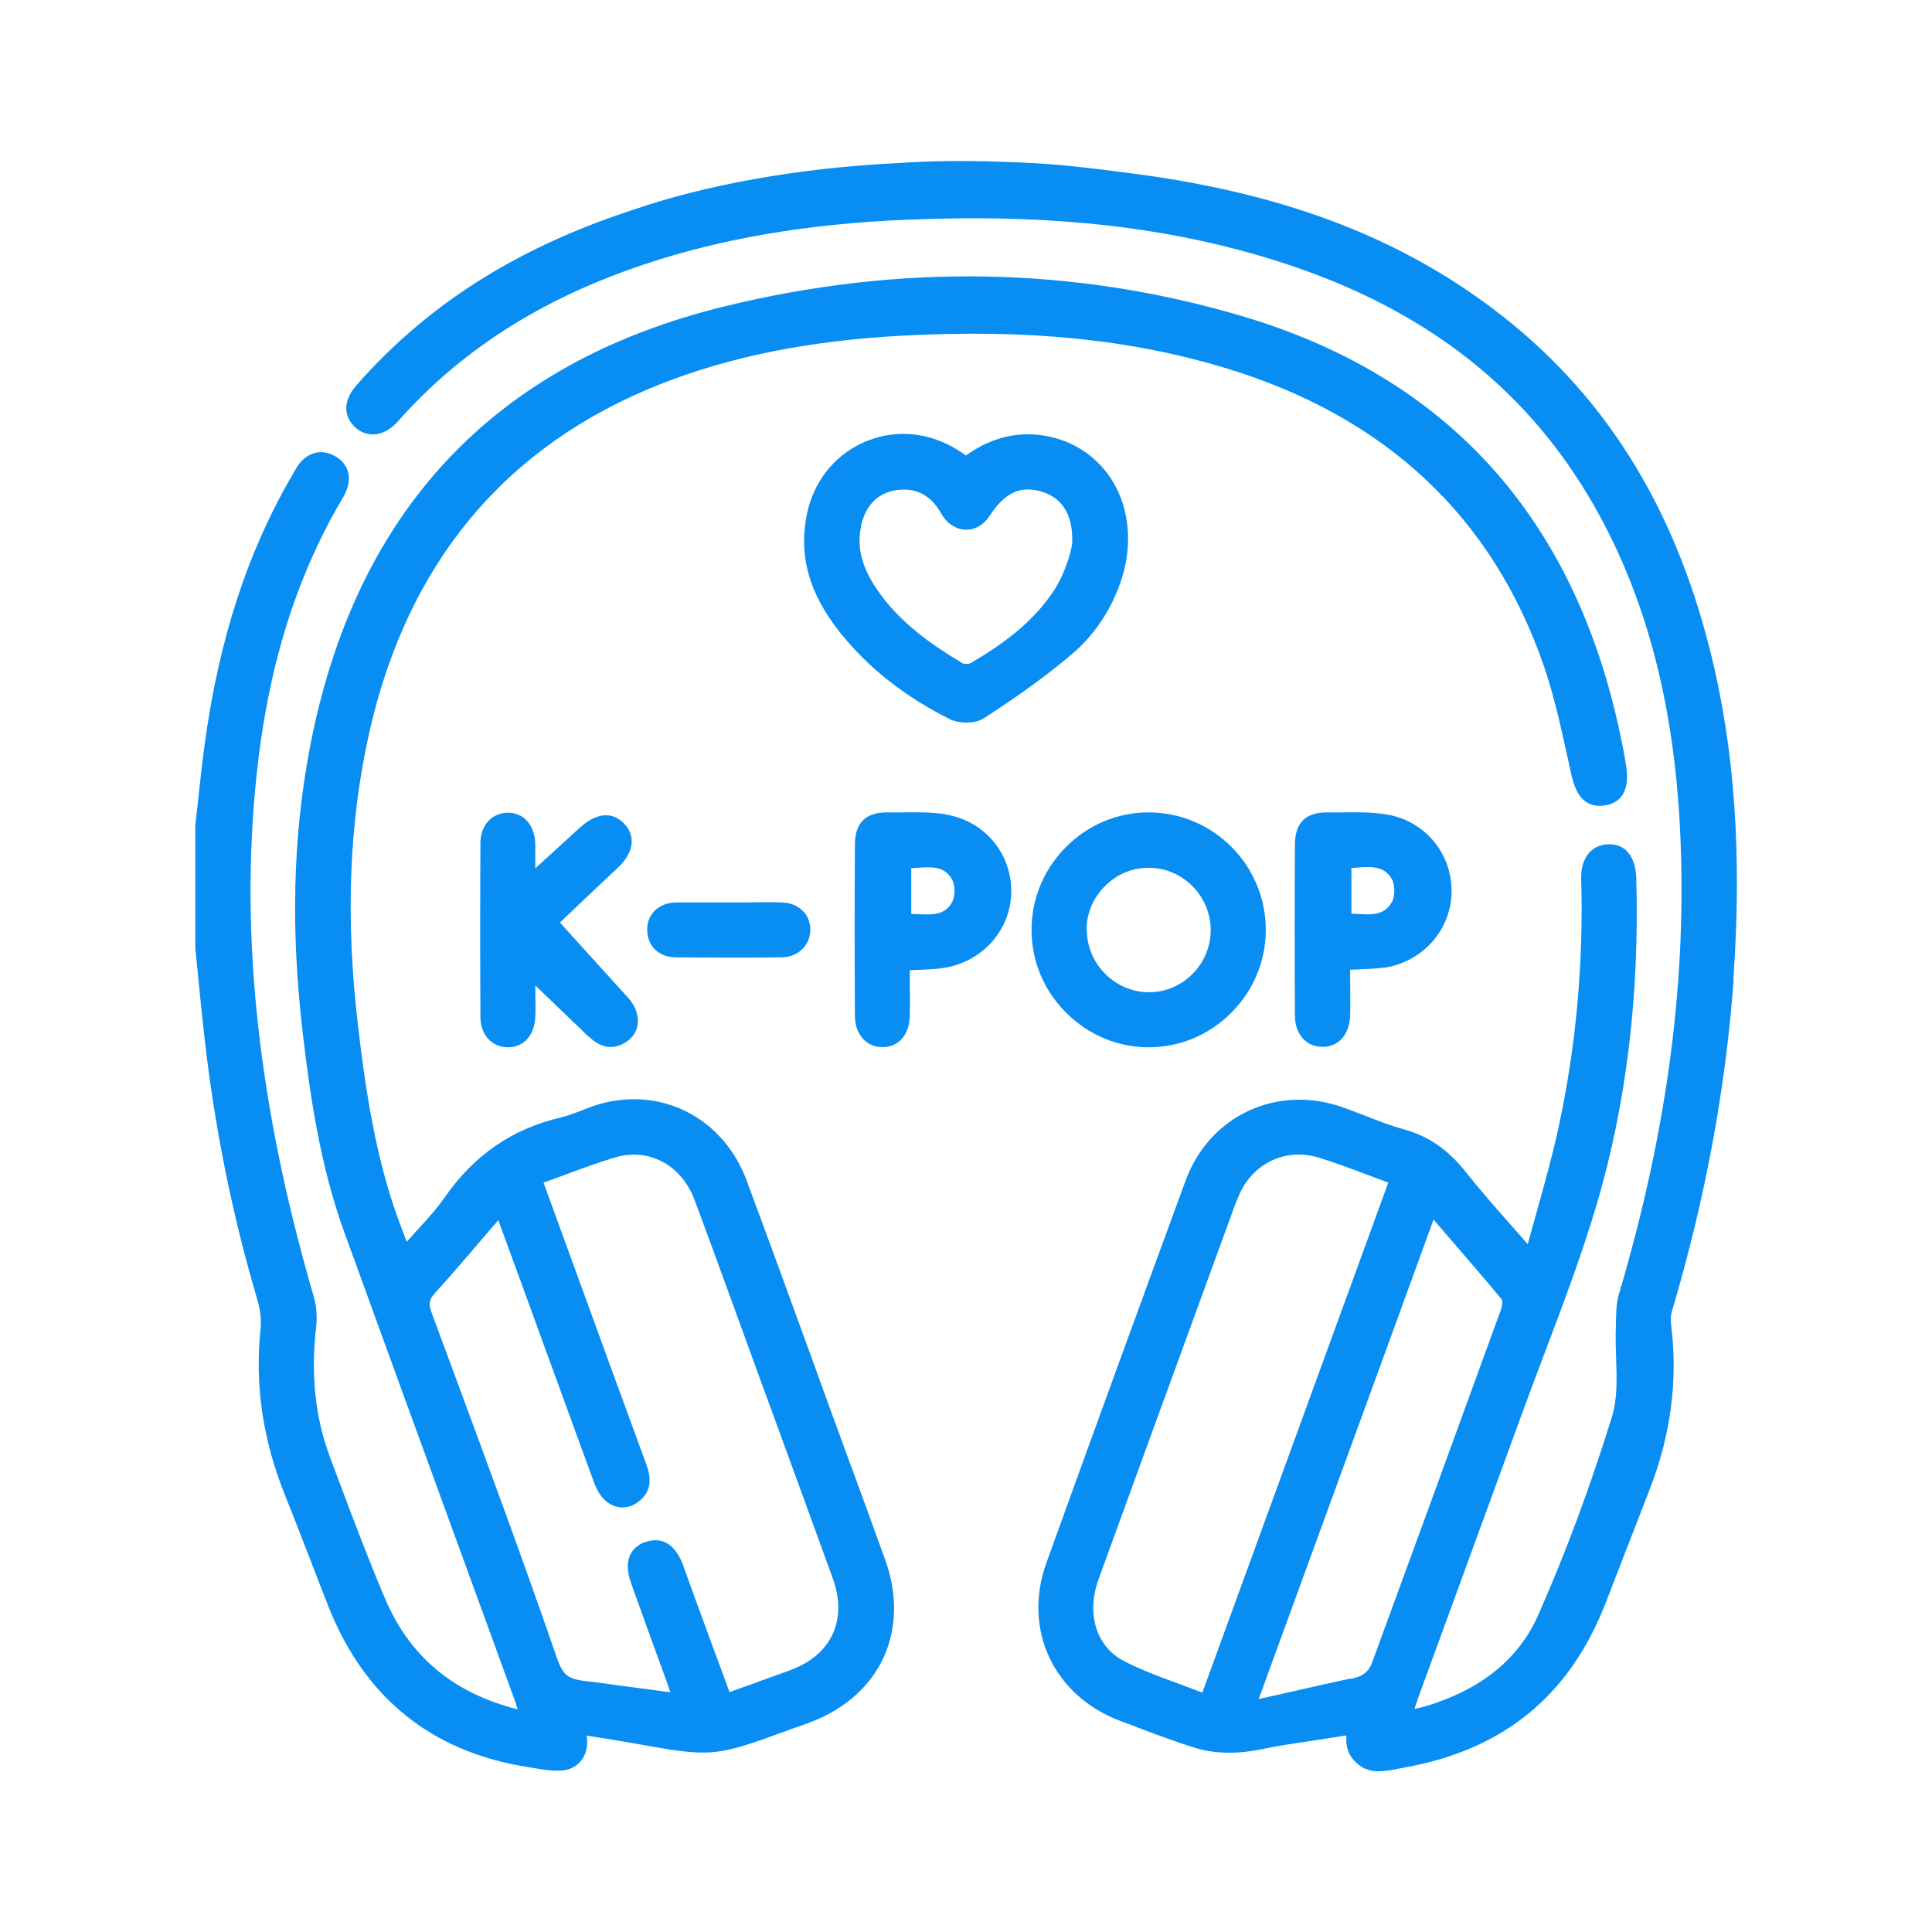
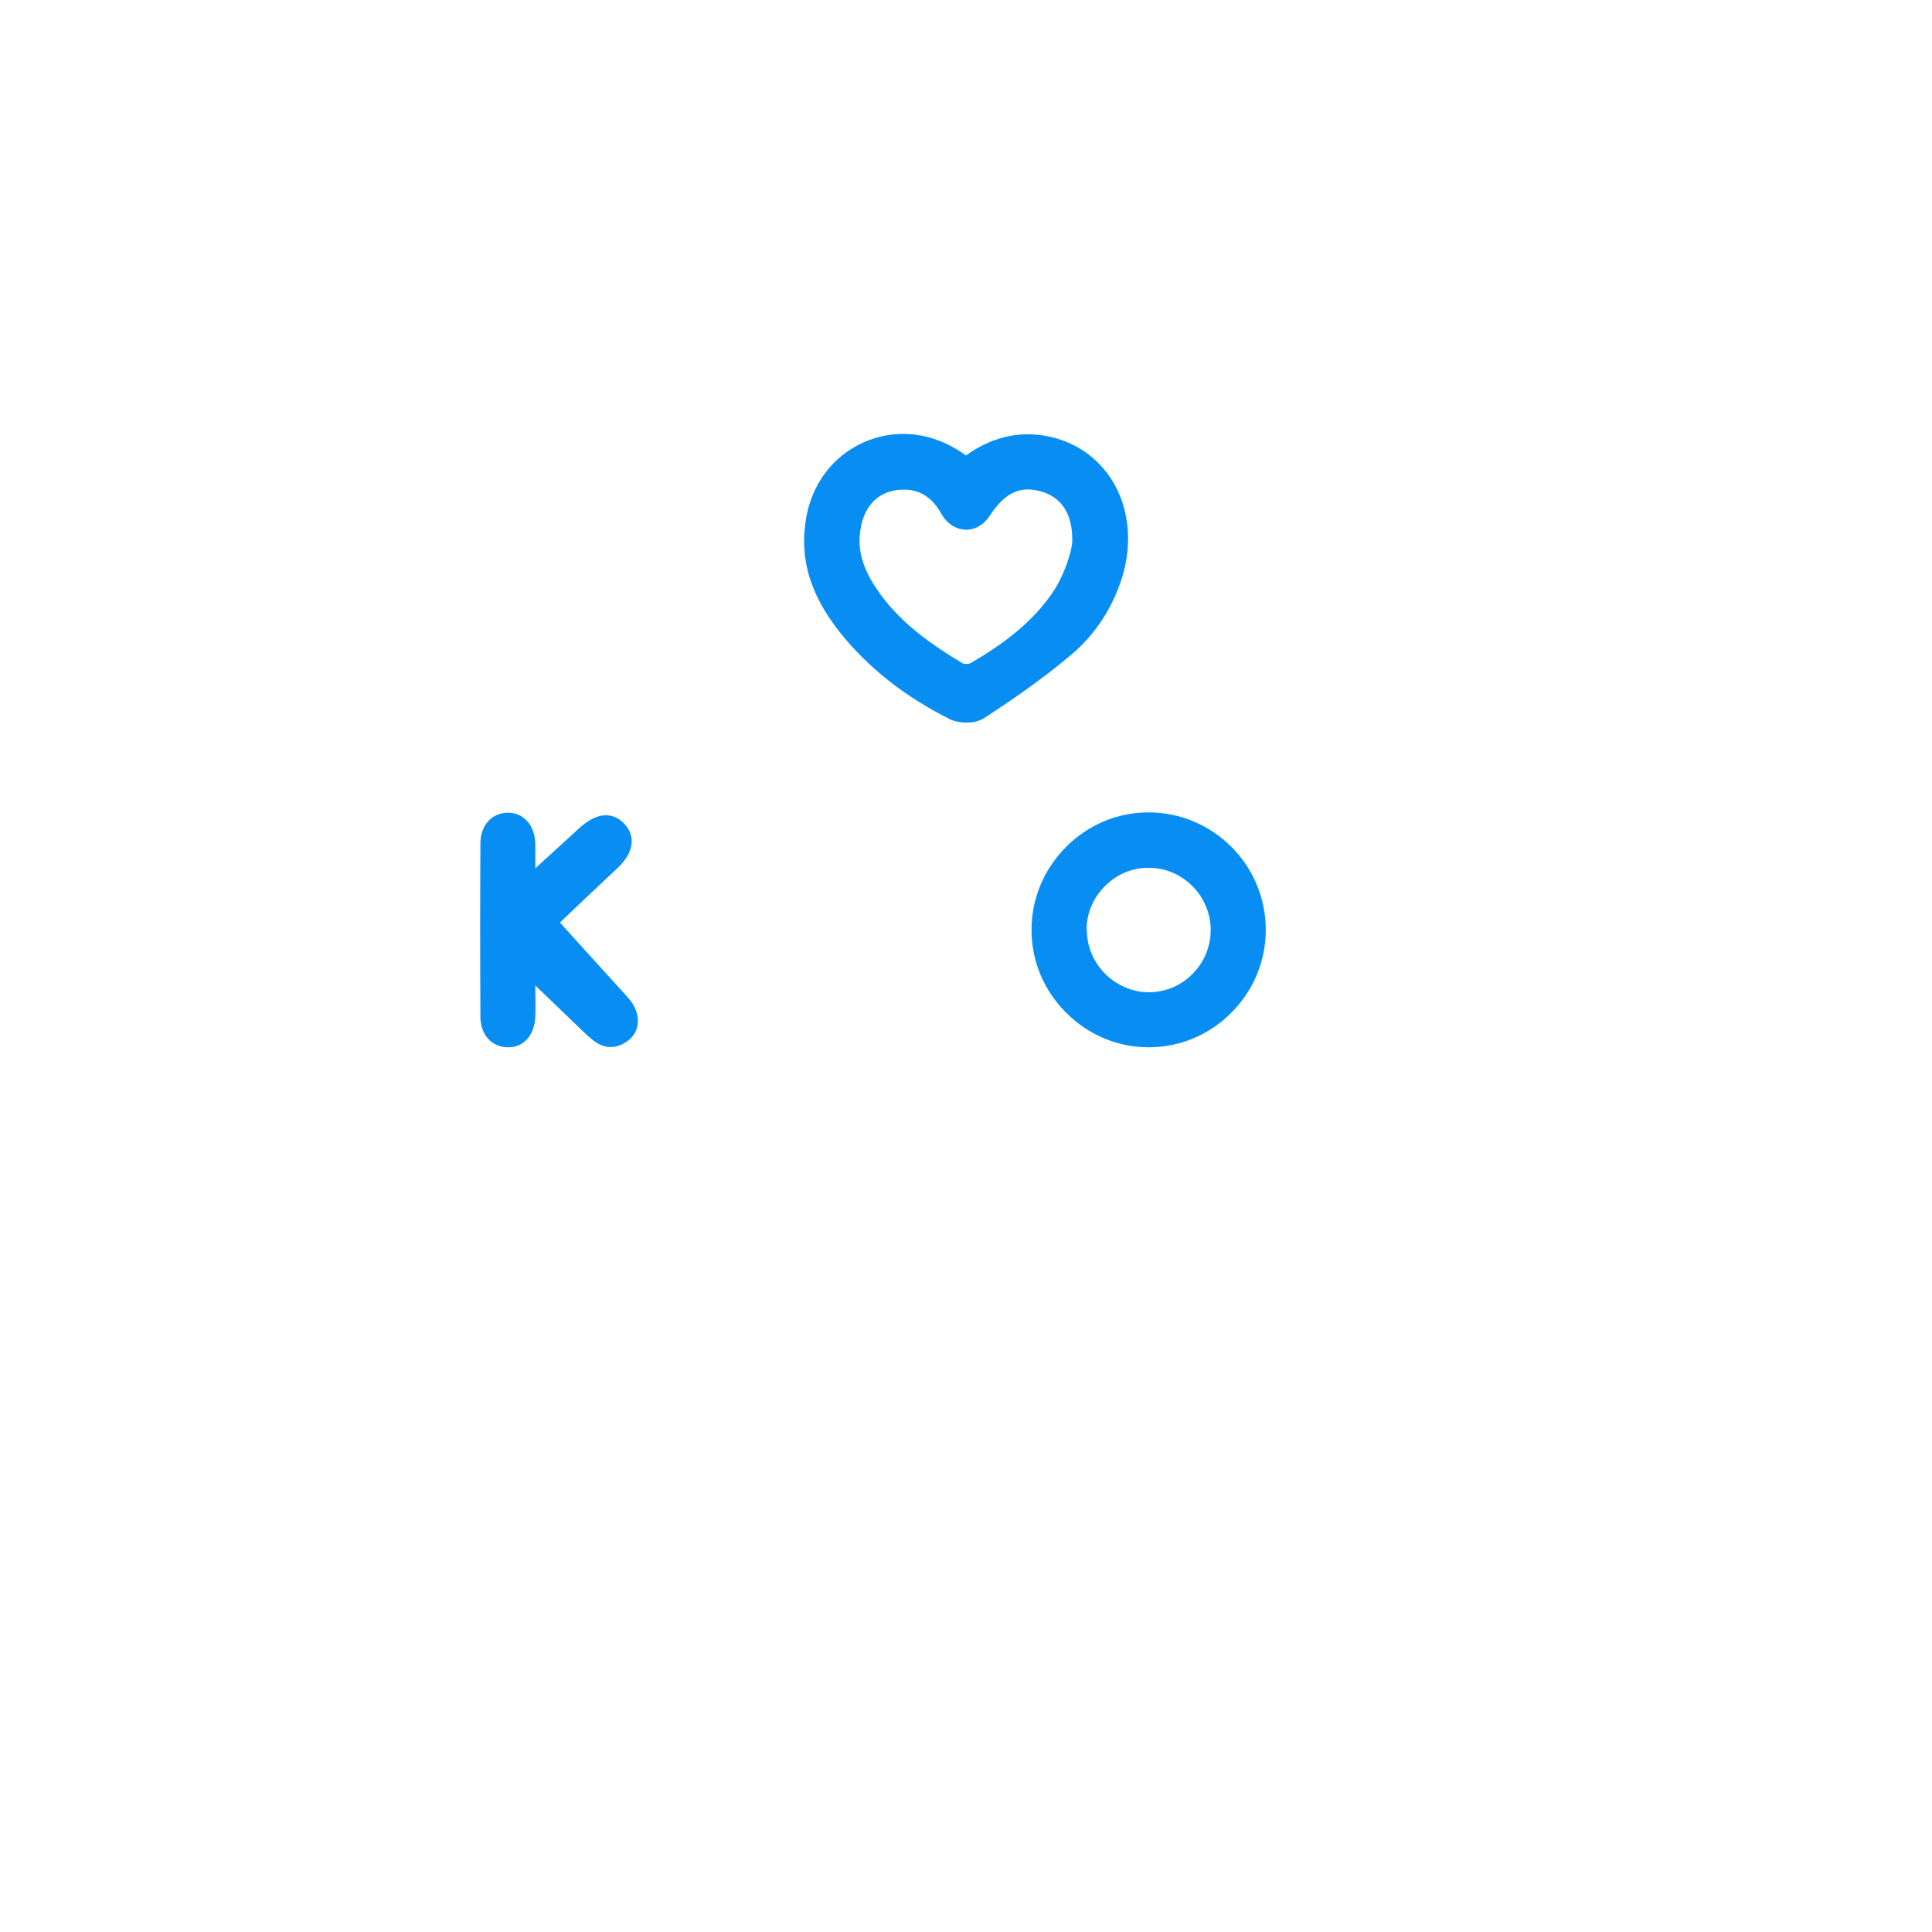
<svg xmlns="http://www.w3.org/2000/svg" id="_圖層_1" data-name="圖層 1" viewBox="0 0 120 120">
  <defs>
    <style>
      .cls-1 {
        fill: #088ef2;
        stroke-width: 0px;
      }
    </style>
  </defs>
-   <path class="cls-1" d="M52.86,91.07l-.71-1.95c-.56-1.52-1.11-3.04-1.66-4.57-1.34-3.69-2.73-7.5-4.12-11.24-1.4-3.74-5.02-5.72-8.81-4.82-.48.11-.95.29-1.4.47-.44.17-.89.34-1.34.45-3.01.71-5.37,2.33-7.2,4.96-.5.72-1.11,1.39-1.71,2.04-.22.24-.43.48-.65.72-.05-.11-.09-.23-.13-.34-.04-.1-.07-.2-.11-.3-1.51-3.87-2.21-7.89-2.78-12.75-.79-6.67-.56-12.63.69-18.21,2.37-10.56,8.45-17.85,18.06-21.66,4.34-1.72,9.26-2.71,15.03-3.02,7.8-.42,14.2.22,20.13,2.02,9.92,3.01,16.56,9.24,19.75,18.52.61,1.78,1.03,3.67,1.43,5.5.09.41.18.81.27,1.22.21.92.64,2.12,2.05,1.92.47-.06.83-.26,1.07-.58.32-.42.41-1.06.28-1.89-.11-.74-.26-1.46-.38-2.01-2.84-13.43-10.75-22.16-23.52-25.93-10.37-3.06-21.18-3.26-32.1-.59-14.3,3.5-22.97,12.73-25.76,27.45-1.05,5.51-1.19,11.31-.43,17.73.47,4.02,1.11,8.3,2.58,12.34,2.31,6.37,4.64,12.75,6.96,19.12,1.21,3.32,2.42,6.64,3.63,9.96.06.17.11.34.17.54-3.99-1.01-6.69-3.26-8.23-6.87-1-2.35-1.92-4.78-2.8-7.13-.2-.53-.4-1.06-.6-1.6-.94-2.49-1.23-5.17-.88-8.17.07-.63.02-1.3-.16-1.89-3.43-11.78-4.59-22.35-3.55-32.31.69-6.65,2.42-12.26,5.28-17.14.14-.23.28-.47.36-.74.26-.82,0-1.54-.73-1.97-.77-.45-1.55-.32-2.16.34-.17.19-.3.42-.42.63l-.08.14c-2.8,4.79-4.58,10.26-5.46,16.72-.16,1.16-.29,2.34-.41,3.49-.06.53-.12,1.07-.18,1.6v7.59s0,.03,0,.03c.06.57.11,1.14.17,1.71.12,1.23.25,2.5.39,3.75.62,5.56,1.72,11.05,3.28,16.33.14.47.29,1.17.21,1.89-.36,3.51.15,6.89,1.54,10.35.53,1.31,1.05,2.66,1.55,3.95.37.96.74,1.93,1.12,2.89,2.24,5.68,6.4,9.04,12.35,9.99.08.01.19.03.31.05.45.08,1.04.18,1.57.18.27,0,.53-.03.73-.1.84-.3,1.24-1.1,1.09-2.08.25.04.5.08.74.12.75.12,1.45.23,2.18.36,4.91.88,5,.87,9.75-.87.18-.07.36-.13.54-.19.25-.09.5-.17.74-.27,4.31-1.66,6.16-5.71,4.59-10.07-.69-1.93-1.41-3.88-2.1-5.77ZM40.1,95.76c-.6.22-1.52.84-.9,2.58.48,1.35.97,2.7,1.46,4.05l.78,2.14c.06.18.12.35.2.58h0c-.74-.1-1.51-.2-2.26-.3-.87-.11-1.7-.22-2.49-.34-1.84-.16-1.92-.37-2.49-2.04-1.92-5.56-4.07-11.38-6.15-17-.49-1.32-.97-2.62-1.45-3.92-.19-.52-.14-.8.21-1.19,1.01-1.11,1.98-2.24,3-3.44.31-.36.62-.72.94-1.09l.67,1.83c.56,1.52,1.1,2.99,1.63,4.47.39,1.08.79,2.15,1.18,3.23.83,2.28,1.66,4.57,2.5,6.85.27.72.75,1.24,1.32,1.4.47.14.97.04,1.4-.29.94-.71.75-1.65.47-2.39-1.39-3.78-2.77-7.57-4.15-11.36l-.79-2.17c-.33-.92-.67-1.84-1.01-2.78l-.41-1.12c.42-.15.84-.31,1.25-.46,1.1-.41,2.13-.79,3.2-1.11,2.09-.62,4.12.47,4.93,2.64,1.06,2.84,2.11,5.74,3.13,8.54.37,1.03.75,2.06,1.12,3.08l1,2.73c1.12,3.06,2.23,6.11,3.34,9.17.92,2.55-.07,4.72-2.6,5.67-.9.33-1.79.65-2.73.99-.36.13-.72.26-1.09.39l-.56-1.53c-.51-1.37-1-2.72-1.5-4.08-.12-.34-.25-.68-.37-1.02-.15-.42-.3-.84-.45-1.25-.65-1.75-1.74-1.65-2.33-1.44Z" />
-   <path class="cls-1" d="M107.66,60.82c.55-7.65.09-14.31-1.43-20.37-2.3-9.2-6.72-16.17-13.51-21.28-6.09-4.58-13.33-7.27-22.81-8.45l-.37-.05c-1.77-.22-3.6-.45-5.41-.54-2.3-.12-5.33-.22-8.36,0-6.05.29-11.95,1.33-16.59,2.95-7.11,2.33-12.69,5.88-17.05,10.86-.8.92-.83,1.88-.08,2.59.34.32.75.47,1.18.45.52-.02,1.04-.31,1.47-.79,3.92-4.43,8.92-7.63,15.29-9.76,4.8-1.61,10.12-2.52,16.28-2.78,9.07-.39,16.46.45,23.26,2.63,9.16,2.94,15.64,8.08,19.81,15.72,2.99,5.49,4.63,11.87,5.01,19.5.46,9.27-.78,18.71-3.79,28.86-.17.56-.18,1.15-.19,1.73,0,.14,0,.28-.01.42-.02.61,0,1.24.02,1.85.04,1.24.09,2.52-.26,3.64-1.36,4.39-2.91,8.55-4.6,12.36-1.21,2.71-3.57,4.61-7.02,5.63-.19.06-.4.1-.64.15,0-.01,0-.03.01-.04.08-.25.14-.44.21-.63.76-2.07,1.51-4.14,2.27-6.21,1.39-3.81,2.78-7.61,4.17-11.42.46-1.27.95-2.56,1.42-3.8,1.15-3.03,2.33-6.17,3.26-9.32,1.82-6.19,2.64-12.99,2.43-20.19-.02-.75-.24-1.34-.62-1.7-.3-.28-.69-.41-1.15-.39-1.04.05-1.68.88-1.65,2.12.15,5.27-.32,10.46-1.4,15.43-.37,1.72-.84,3.41-1.34,5.2-.19.68-.38,1.38-.58,2.09-.37-.43-.73-.84-1.08-1.23-.97-1.1-1.89-2.15-2.74-3.22-1.11-1.41-2.33-2.26-3.86-2.68-.83-.23-1.65-.55-2.45-.86-.44-.17-.9-.35-1.35-.51-4.09-1.45-8.29.51-9.77,4.55-2.83,7.7-5.74,15.68-8.64,23.72-1.51,4.17.45,8.32,4.66,9.87.38.14.76.28,1.14.43,1.15.43,2.33.88,3.52,1.24.73.22,1.61.31,2.53.26.66-.03,1.32-.16,1.95-.29.31-.06.63-.12.94-.17.97-.15,1.93-.3,2.93-.45l.96-.15c-.08.93.29,1.6,1.13,2.06h.03c.28.12.52.17.82.17.38,0,.85-.08,1.6-.23,6.21-1.11,10.32-4.49,12.56-10.33.73-1.89,1.46-3.78,2.2-5.67l.49-1.27c1.33-3.4,1.77-6.86,1.33-10.28-.04-.27-.01-.58.07-.84,2.04-6.87,3.33-13.78,3.82-20.56ZM86.23,73.45l-11.55,31.68c-.47-.18-.93-.35-1.39-.52-1.22-.45-2.38-.87-3.48-1.44-1.72-.89-2.35-2.93-1.58-5.07,1.97-5.44,3.96-10.87,5.94-16.3l1.9-5.21c.08-.21.15-.42.23-.63.2-.57.41-1.15.65-1.71.67-1.59,2.13-2.54,3.71-2.54.4,0,.81.06,1.21.18,1.02.31,2.03.69,3.09,1.09.41.15.83.31,1.26.47ZM93.26,81.25c-2.78,7.66-5.32,14.6-7.98,21.86-.16.51-.46,1.06-1.49,1.17-1.06.22-2.27.5-3.34.74-.85.19-1.66.38-2.27.51,1.72-4.72,3.5-9.58,5.28-14.47,1.87-5.12,3.75-10.27,5.58-15.31l.73.85c1.22,1.41,2.37,2.74,3.5,4.1.05.06.06.33-.02.54Z" />
  <path class="cls-1" d="M58.97,44.66c.28.14.67.22,1.06.22s.79-.08,1.08-.27c1.56-1.01,3.59-2.38,5.48-3.99,1.45-1.23,2.52-2.88,3.11-4.77.65-2.11.43-4.29-.6-5.97-.92-1.5-2.4-2.5-4.17-2.81-1.73-.3-3.39.11-4.93,1.22l-.1-.07c-.16-.11-.31-.21-.46-.3-1.83-1.12-3.95-1.28-5.83-.43-1.88.85-3.17,2.56-3.54,4.68-.46,2.65.33,5.06,2.48,7.57,1.69,1.98,3.85,3.63,6.41,4.91ZM53.48,32.66c.29-1.29,1.05-2.05,2.21-2.22.16-.02.31-.03.46-.03.98,0,1.75.49,2.3,1.47.35.63.91,1,1.52,1.02.58.02,1.13-.29,1.49-.85.96-1.47,1.94-1.92,3.29-1.5,1.23.39,1.87,1.43,1.85,3.02h0c0,.67-.52,2.13-1.07,3-1.37,2.15-3.41,3.54-5.23,4.61-.12.07-.4.08-.51.02-1.87-1.12-3.98-2.55-5.4-4.71-.9-1.36-1.18-2.58-.9-3.82Z" />
  <path class="cls-1" d="M71.34,65.05h0c1.93,0,3.76-.76,5.14-2.15,1.38-1.38,2.14-3.21,2.14-5.15h0c0-4.02-3.27-7.29-7.28-7.29h0c-1.93,0-3.75.76-5.13,2.15-1.38,1.39-2.14,3.21-2.14,5.15,0,1.93.76,3.76,2.15,5.14,1.38,1.39,3.21,2.15,5.14,2.15ZM67.49,57.74c0-1.03.42-2,1.17-2.73.74-.73,1.71-1.13,2.73-1.11,2.08.02,3.79,1.75,3.81,3.84,0,1.03-.39,2.01-1.13,2.75-.73.74-1.69,1.14-2.71,1.14h0c-1.01,0-1.98-.41-2.71-1.14-.74-.74-1.15-1.72-1.14-2.74Z" />
  <path class="cls-1" d="M36.57,64.38c.76.74,1.54.85,2.32.34.41-.27.66-.65.72-1.11.07-.56-.16-1.17-.64-1.69-1.03-1.12-2.07-2.28-3.08-3.39-.37-.41-.74-.82-1.11-1.23.57-.55,2.48-2.36,3.58-3.39.98-.91,1.15-1.93.45-2.71-.32-.35-.69-.54-1.1-.56-.54-.03-1.11.24-1.71.78-.47.43-.99.9-1.51,1.38-.42.38-.84.77-1.24,1.13,0-.48,0-1.13,0-1.54-.05-1.18-.75-1.94-1.76-1.91-.98.04-1.65.8-1.65,1.91-.02,3.6-.02,7.21,0,10.75,0,1.11.67,1.87,1.66,1.91.02,0,.04,0,.06,0,.98,0,1.65-.76,1.69-1.92.02-.52.01-1.03,0-1.62,0-.1,0-.2,0-.3l.77.74c.89.85,1.71,1.64,2.53,2.43Z" />
-   <path class="cls-1" d="M85.91,60.12c2.44-.35,4.22-2.34,4.25-4.73.02-2.44-1.72-4.47-4.14-4.82-.95-.14-1.92-.12-2.86-.11-.25,0-.5,0-.75,0-1.33,0-1.97.66-1.98,1.98-.02,3.5-.02,7.08,0,10.64,0,.61.2,1.14.56,1.49.3.3.7.45,1.15.45,0,0,.02,0,.03,0,1-.01,1.66-.79,1.69-1.97.02-.69.01-1.37,0-2.09,0-.24,0-.48,0-.73.19,0,.38-.02.56-.02.52-.02,1.01-.04,1.49-.11ZM84.22,56.76c-.09,0-.19-.01-.28-.02v-2.83c.1,0,.21-.01.31-.02.92-.07,1.72-.12,2.2.71.2.35.21,1.08,0,1.43-.48.85-1.29.79-2.24.73Z" />
-   <path class="cls-1" d="M58.7,50.57c-.94-.14-1.91-.12-2.85-.11-.25,0-.5,0-.76,0-1.33,0-1.98.65-1.99,1.98-.02,3.43-.02,7.01,0,10.65,0,.61.2,1.14.56,1.49.3.3.7.46,1.15.46h.01c1,0,1.67-.78,1.69-1.96.02-.69.01-1.37,0-2.09,0-.24,0-.48,0-.73.19,0,.38-.02.55-.02.52-.02,1.01-.04,1.49-.11,2.44-.35,4.23-2.34,4.26-4.72.03-2.44-1.71-4.47-4.13-4.83ZM59.14,56.03c-.45.81-1.18.79-2.11.75-.14,0-.28-.01-.43-.01v-2.85c.12,0,.25-.01.37-.02.9-.06,1.68-.11,2.15.7.21.36.22,1.07.02,1.43Z" />
-   <path class="cls-1" d="M48.51,56.05c-.74-.02-1.49-.01-2.22,0-.33,0-.66,0-.98,0-.33,0-.65,0-.98,0-.76,0-1.54,0-2.32,0-1.1.02-1.83.72-1.81,1.73.02.99.72,1.67,1.76,1.68,1.08.01,2.18.02,3.29.02s2.2,0,3.3-.02c1.01-.01,1.76-.72,1.78-1.68.02-1-.73-1.71-1.82-1.73Z" />
</svg>